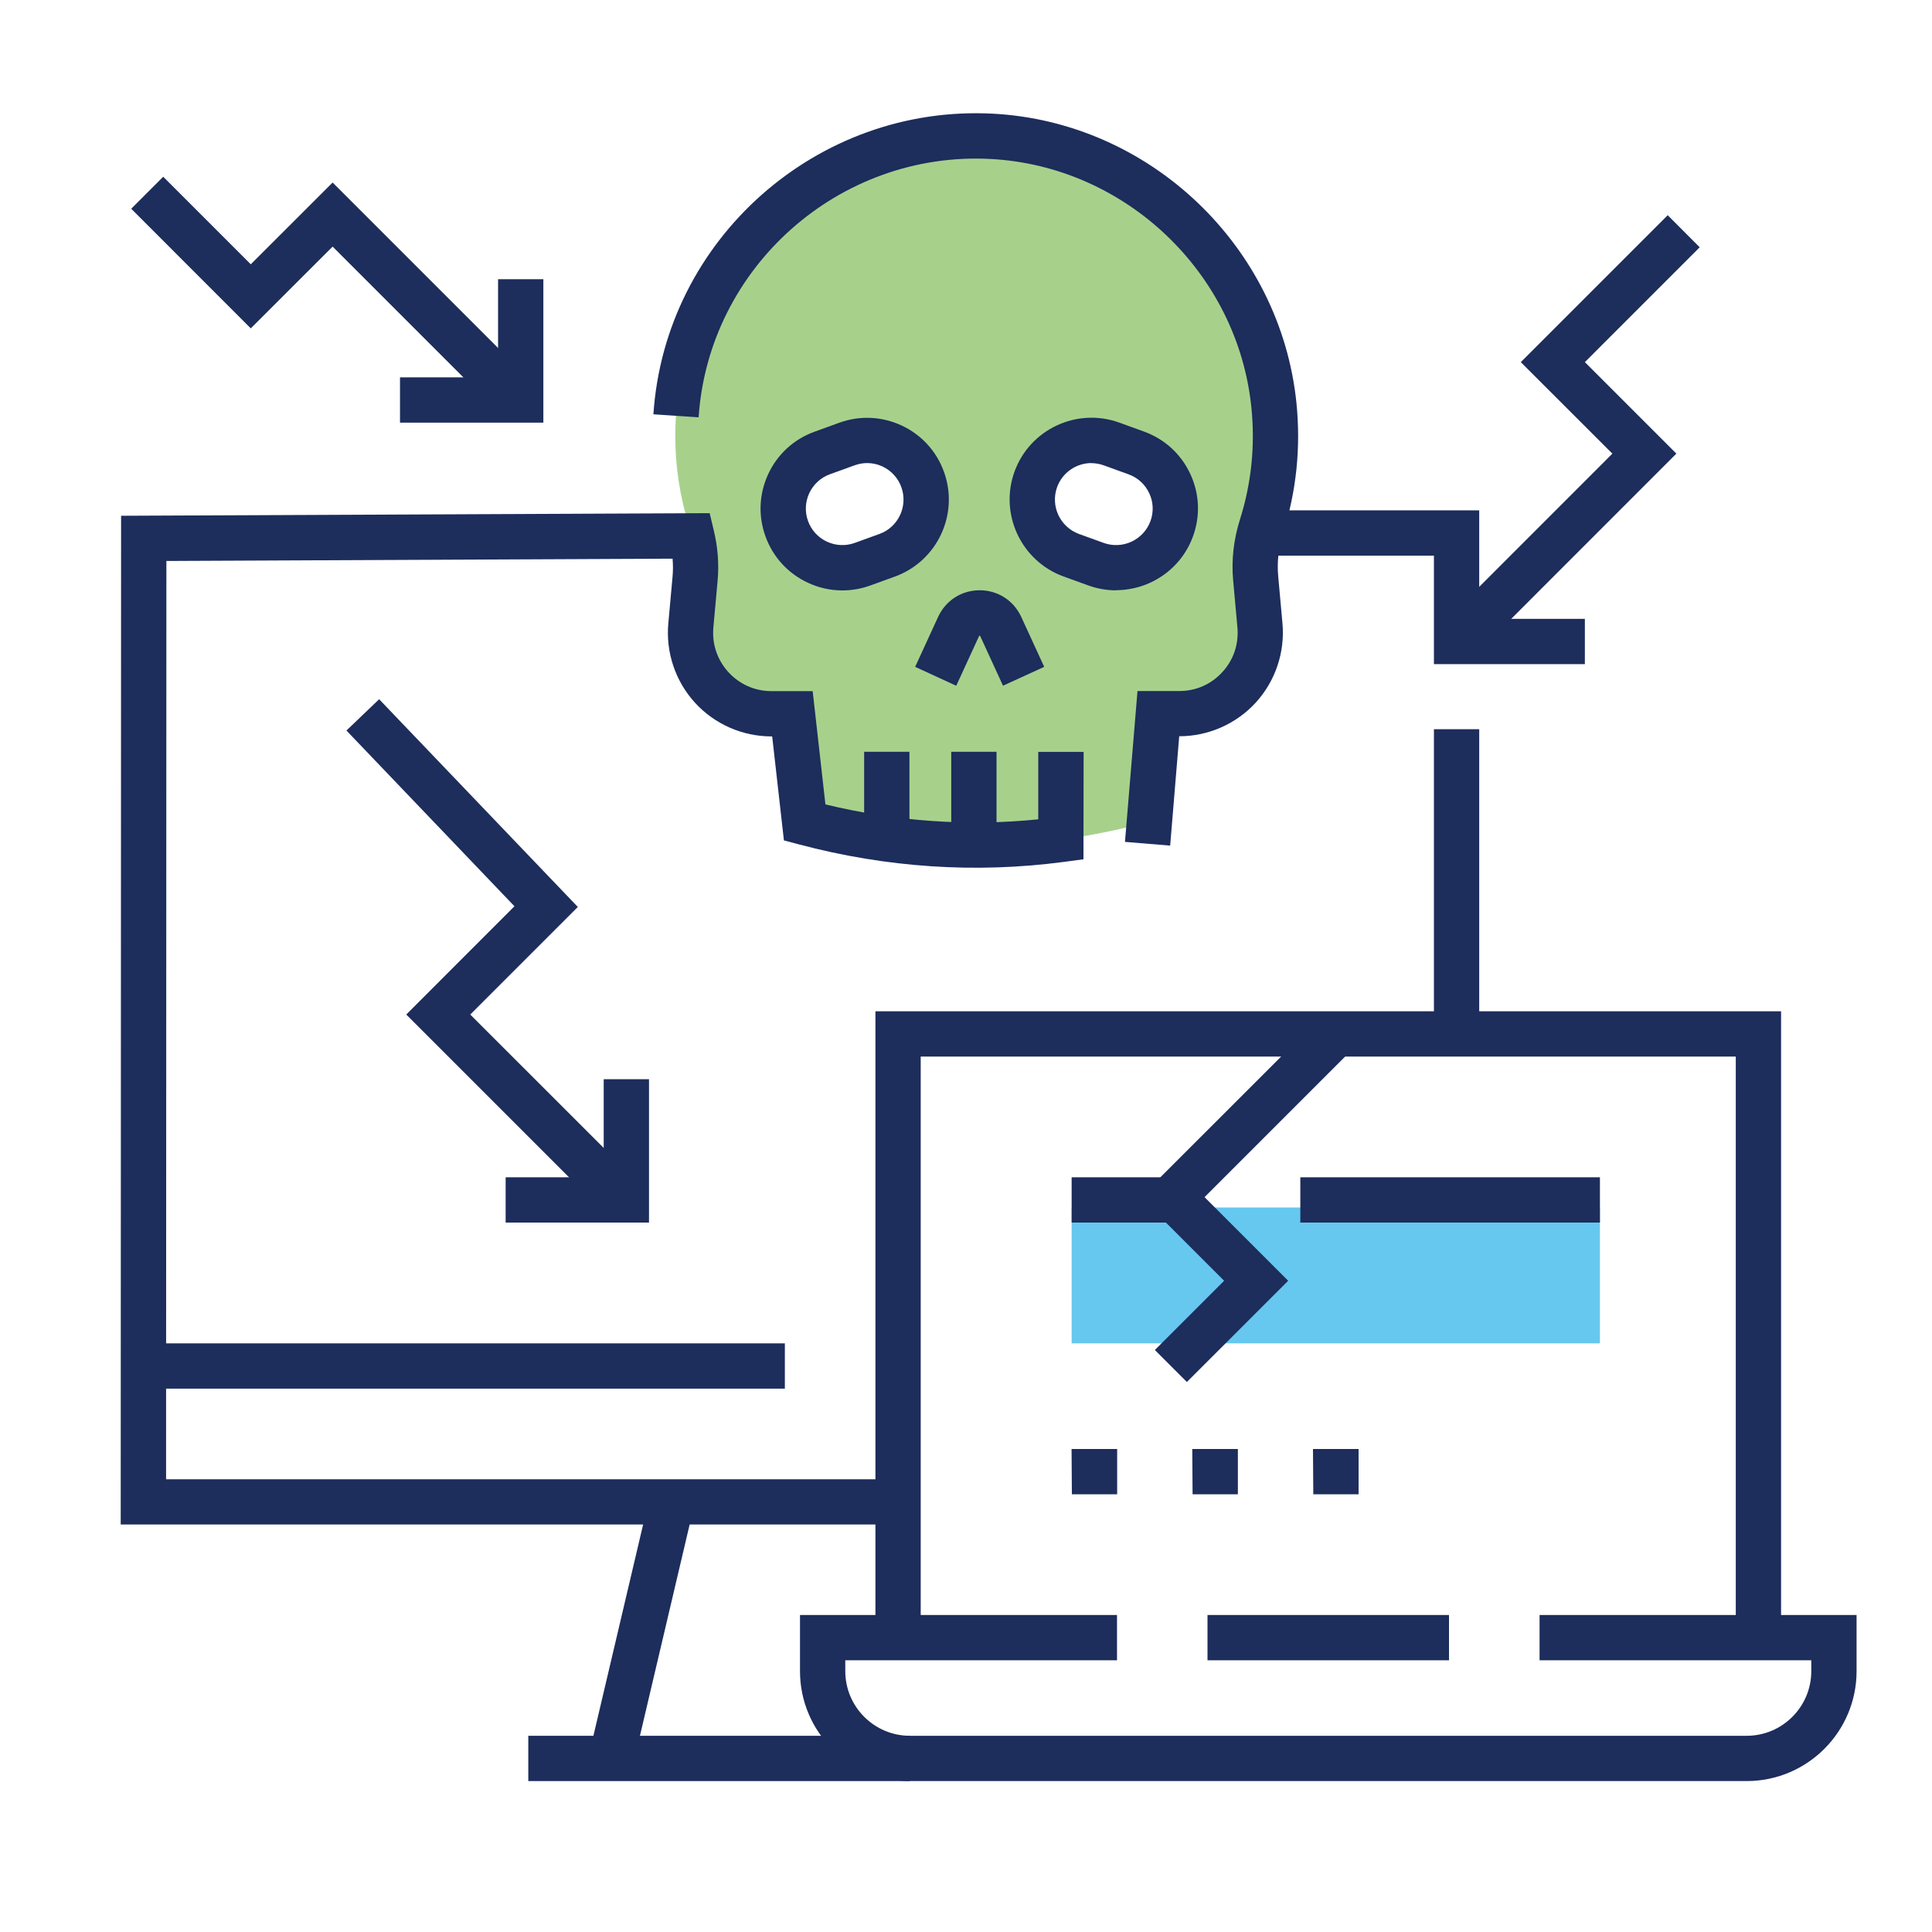
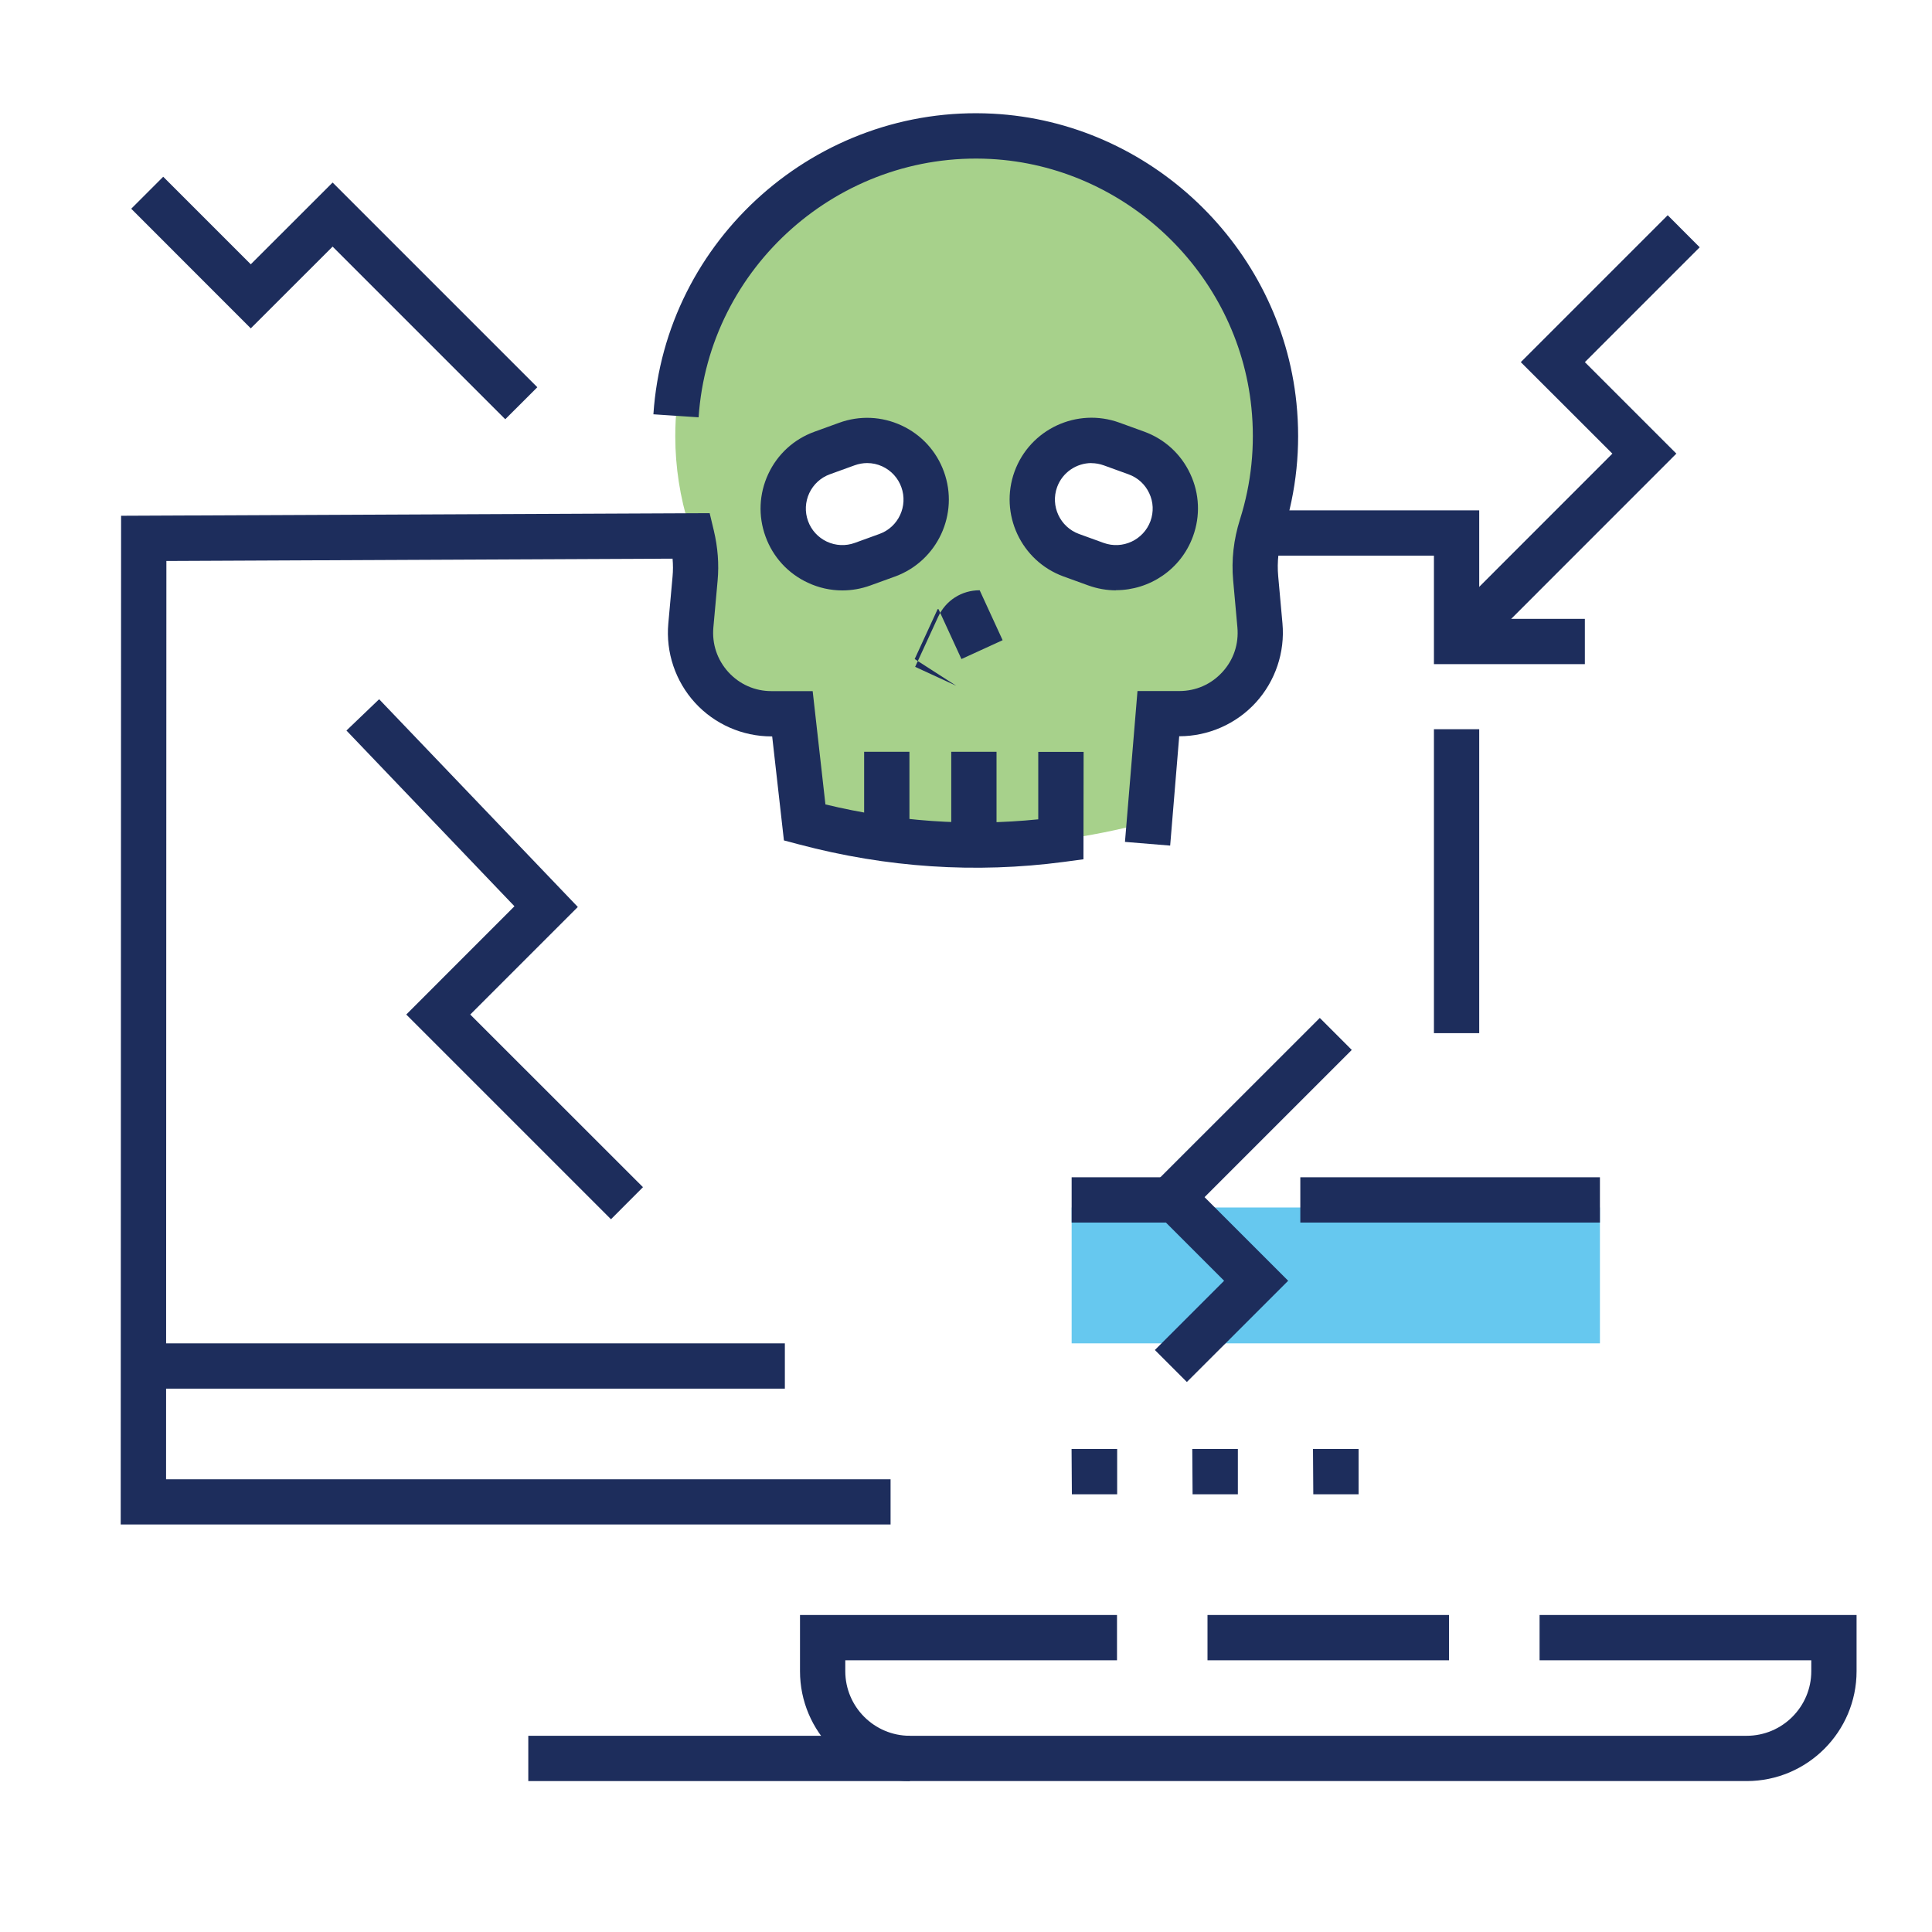
<svg xmlns="http://www.w3.org/2000/svg" id="a" viewBox="0 0 250 250">
  <rect x="138.67" y="156.25" width="68.36" height="17.58" fill="#00a4e4" opacity=".6" />
  <path d="m164.84,52.46c-1.91-18.86-17.6-33.8-36.52-34.8-22.4-1.18-40.94,16.63-40.94,38.78,0,4.03.63,7.92,1.77,11.58.7,2.22,1,4.54.79,6.85l-.55,6.08c-.56,6.13,4.27,11.42,10.43,11.42h2.72l1.59,14.07c14.73,3.92,29.45,3.92,44.18,0l1.59-14.07h2.72c6.16,0,10.98-5.29,10.43-11.42l-.55-6.09c-.21-2.27.07-4.55.76-6.73,1.54-4.87,2.16-10.16,1.61-15.66Zm-50.01,19.38l-3.2,1.16c-3.97,1.45-8.37-.6-9.81-4.57-1.45-3.97.6-8.37,4.57-9.81l3.2-1.16c3.97-1.45,8.37.6,9.81,4.57,1.45,3.97-.6,8.37-4.57,9.81Zm36.8-3.41c-1.45,3.97-5.84,6.02-9.81,4.57l-3.2-1.16c-3.97-1.45-6.02-5.84-4.57-9.81,1.45-3.97,5.84-6.02,9.81-4.57l3.2,1.16c3.97,1.45,6.02,5.84,4.58,9.81Z" fill="#6cb33f" opacity=".6" />
  <path d="m144.42,76.39c-1.2,0-2.42-.21-3.61-.64l-3.2-1.16c-5.48-2-8.32-8.08-6.33-13.57,2-5.49,8.08-8.32,13.57-6.33l3.2,1.16c2.66.97,4.78,2.91,5.97,5.47,1.2,2.56,1.32,5.44.35,8.09-1.56,4.29-5.63,6.96-9.96,6.96Zm-3.18-16.47c-1.93,0-3.75,1.19-4.45,3.11-.89,2.45.38,5.16,2.82,6.06l3.2,1.16c2.45.89,5.16-.38,6.06-2.82.43-1.19.38-2.47-.16-3.61-.53-1.14-1.48-2.01-2.67-2.44l-3.2-1.16c-.53-.19-1.08-.29-1.61-.29Z" fill="#1d2d5c" />
  <path d="m109,76.4c-1.53,0-3.04-.33-4.47-1-2.56-1.19-4.51-3.32-5.47-5.97-.97-2.66-.84-5.53.35-8.09,1.19-2.56,3.32-4.51,5.97-5.47l3.2-1.16c2.66-.97,5.53-.84,8.09.35,2.56,1.19,4.51,3.32,5.47,5.97,2,5.48-.84,11.57-6.32,13.57l-3.2,1.16c-1.18.43-2.41.64-3.63.64Zm3.21-16.48c-.54,0-1.09.1-1.62.29l-3.2,1.16c-1.19.43-2.13,1.3-2.67,2.44-.53,1.14-.59,2.43-.16,3.61h0c.43,1.19,1.3,2.13,2.44,2.67,1.14.53,2.43.59,3.61.16l3.2-1.16c2.45-.89,3.71-3.61,2.82-6.06-.43-1.19-1.3-2.13-2.44-2.67-.64-.3-1.31-.44-1.99-.44Z" fill="#1d2d5c" />
-   <path d="m123.74,88.74l-5.32-2.45,2.97-6.46c.98-2.13,3.04-3.45,5.38-3.45s4.4,1.32,5.38,3.45l2.97,6.46-5.33,2.44-2.97-6.46h-.11s-2.97,6.46-2.97,6.46Z" fill="#1d2d5c" />
+   <path d="m123.74,88.74l-5.32-2.45,2.97-6.46c.98-2.13,3.04-3.45,5.38-3.45l2.97,6.46-5.33,2.44-2.97-6.46h-.11s-2.97,6.46-2.97,6.46Z" fill="#1d2d5c" />
  <rect x="123.09" y="97.28" width="5.86" height="12.07" fill="#1d2d5c" />
  <path d="m151.41,109.42l-5.84-.48,1.62-19.52h5.42c2.14,0,4.12-.87,5.57-2.46,1.45-1.58,2.13-3.63,1.94-5.77l-.55-6.09c-.24-2.63.06-5.28.88-7.88,1.48-4.68,1.98-9.55,1.48-14.48-1.76-17.42-16.28-31.25-33.76-32.17-19.54-1.03-36.47,13.97-37.77,33.43l-5.85-.39c1.5-22.65,21.19-40.1,43.92-38.9,20.35,1.07,37.23,17.17,39.29,37.44.58,5.73,0,11.39-1.73,16.84-.59,1.85-.8,3.73-.63,5.58l.55,6.09c.34,3.74-.92,7.48-3.45,10.25-2.53,2.77-6.14,4.36-9.89,4.36h-.02l-1.17,14.14Z" fill="#1d2d5c" />
  <rect x="111.82" y="97.28" width="5.86" height="10.46" fill="#1d2d5c" />
  <rect x="18.55" y="173.83" width="83.01" height="5.86" fill="#1d2d5c" />
  <rect x="185.55" y="94.36" width="5.86" height="39.33" fill="#1d2d5c" />
  <rect x="68.36" y="224.61" width="49.38" height="5.86" fill="#1d2d5c" />
-   <rect x="65.95" y="208.01" width="34.11" height="5.86" transform="translate(-141.33 243.43) rotate(-76.76)" fill="#1d2d5c" />
-   <polygon points="230.47 211.91 224.61 211.91 224.61 136.72 119.14 136.72 119.14 211.91 113.28 211.91 113.28 130.86 230.47 130.86 230.47 211.91" fill="#1d2d5c" />
  <polygon points="79.06 157.77 52.57 131.28 66.57 117.27 44.83 94.53 49.06 90.48 74.77 117.36 60.85 131.28 83.2 153.62 79.06 157.77" fill="#1d2d5c" />
  <path d="m115.23,197.27H15.62l.05-130.53,76.16-.34.54,2.26c.52,2.18.68,4.35.49,6.46l-.55,6.08c-.19,2.14.5,4.18,1.94,5.77,1.45,1.58,3.42,2.46,5.57,2.46h5.34l1.65,14.66c9.15,2.21,18.39,2.86,27.54,1.93v-8.73s5.87,0,5.87,0l-.02,13.9-2.54.34c-11.39,1.51-22.92.75-34.29-2.27l-1.93-.51-1.52-13.46h-.1c-3.76,0-7.36-1.59-9.89-4.36-2.53-2.77-3.79-6.51-3.45-10.25l.55-6.08c.07-.76.07-1.53,0-2.31l-65.5.3-.04,118.83h93.75v5.86Z" fill="#1d2d5c" />
  <polygon points="190.55 85.08 186.41 80.94 208.64 58.7 196.79 46.86 215.8 27.85 219.94 32 205.08 46.86 216.92 58.7 190.55 85.08" fill="#1d2d5c" />
  <polygon points="205.08 85.94 185.55 85.94 185.55 71.9 163.23 71.9 163.23 66.04 191.41 66.04 191.41 80.08 205.08 80.08 205.08 85.94" fill="#1d2d5c" />
-   <polygon points="83.98 158.2 65.43 158.2 65.43 152.34 78.12 152.34 78.12 139.65 83.98 139.65 83.98 158.2" fill="#1d2d5c" />
  <polygon points="65.38 54.25 43.04 31.91 32.45 42.49 16.98 27.01 21.12 22.87 32.45 34.2 43.04 23.62 69.53 50.11 65.38 54.25" fill="#1d2d5c" />
-   <polygon points="70.31 54.69 51.76 54.69 51.76 48.83 64.45 48.83 64.45 36.13 70.31 36.13 70.31 54.69" fill="#1d2d5c" />
  <polygon points="153.58 178.83 149.44 174.69 158.4 165.73 147.58 154.91 170.78 131.72 174.92 135.86 155.87 154.91 166.69 165.73 153.58 178.83" fill="#1d2d5c" />
  <path d="m226.02,230.47h-108.28c-7.84,0-14.22-6.38-14.22-14.22v-7.27h41.02v5.86h-35.16v1.41c0,4.61,3.75,8.36,8.36,8.36h108.28c4.61,0,8.36-3.75,8.36-8.36v-1.41h-35.16v-5.86h41.02v7.27c0,7.84-6.38,14.22-14.22,14.22Z" fill="#1d2d5c" />
  <rect x="156.25" y="208.98" width="31.25" height="5.86" fill="#1d2d5c" />
  <rect x="168.26" y="152.34" width="38.77" height="5.86" fill="#1d2d5c" />
  <rect x="138.67" y="152.34" width="15.99" height="5.86" fill="#1d2d5c" />
  <rect y="0" width="250" height="250" fill="none" />
  <path d="m175.8,193.36h-5.86l-.04-5.86h5.9v5.86Zm-15.62,0h-5.86l-.04-5.86h5.9v5.86Zm-15.62,0h-5.86l-.04-5.86h5.9v5.86Z" fill="#1d2d5c" />
</svg>